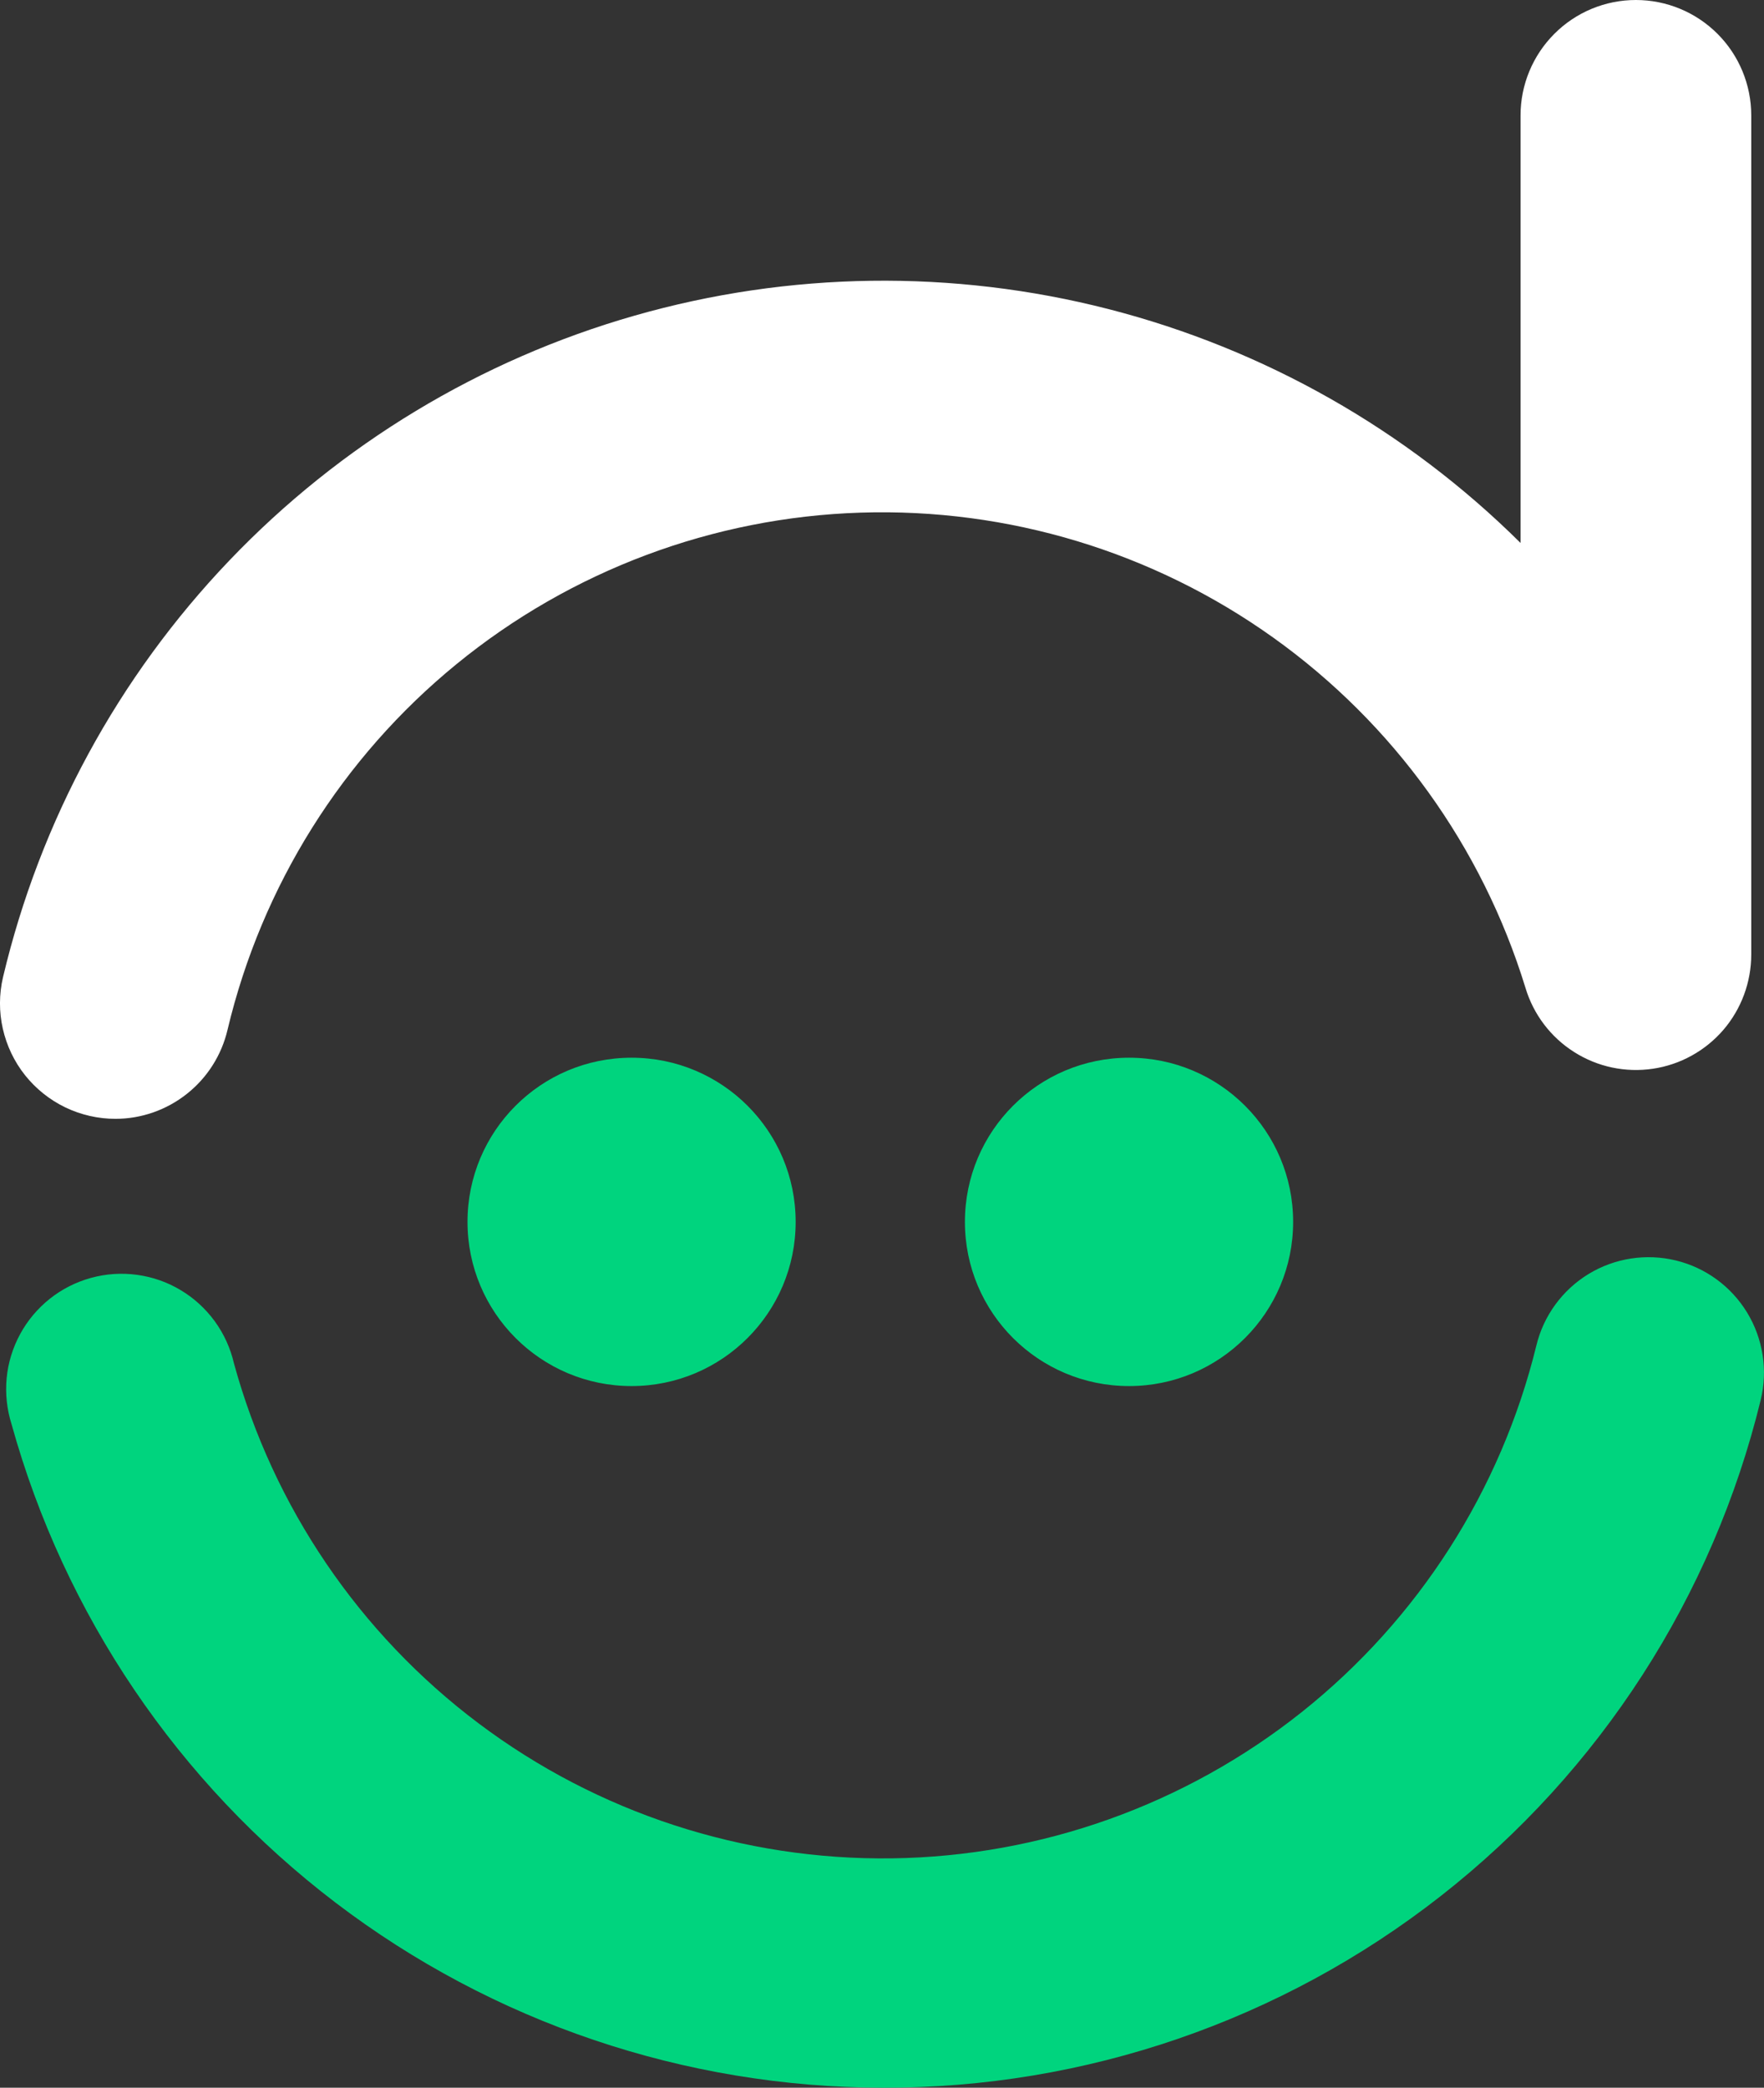
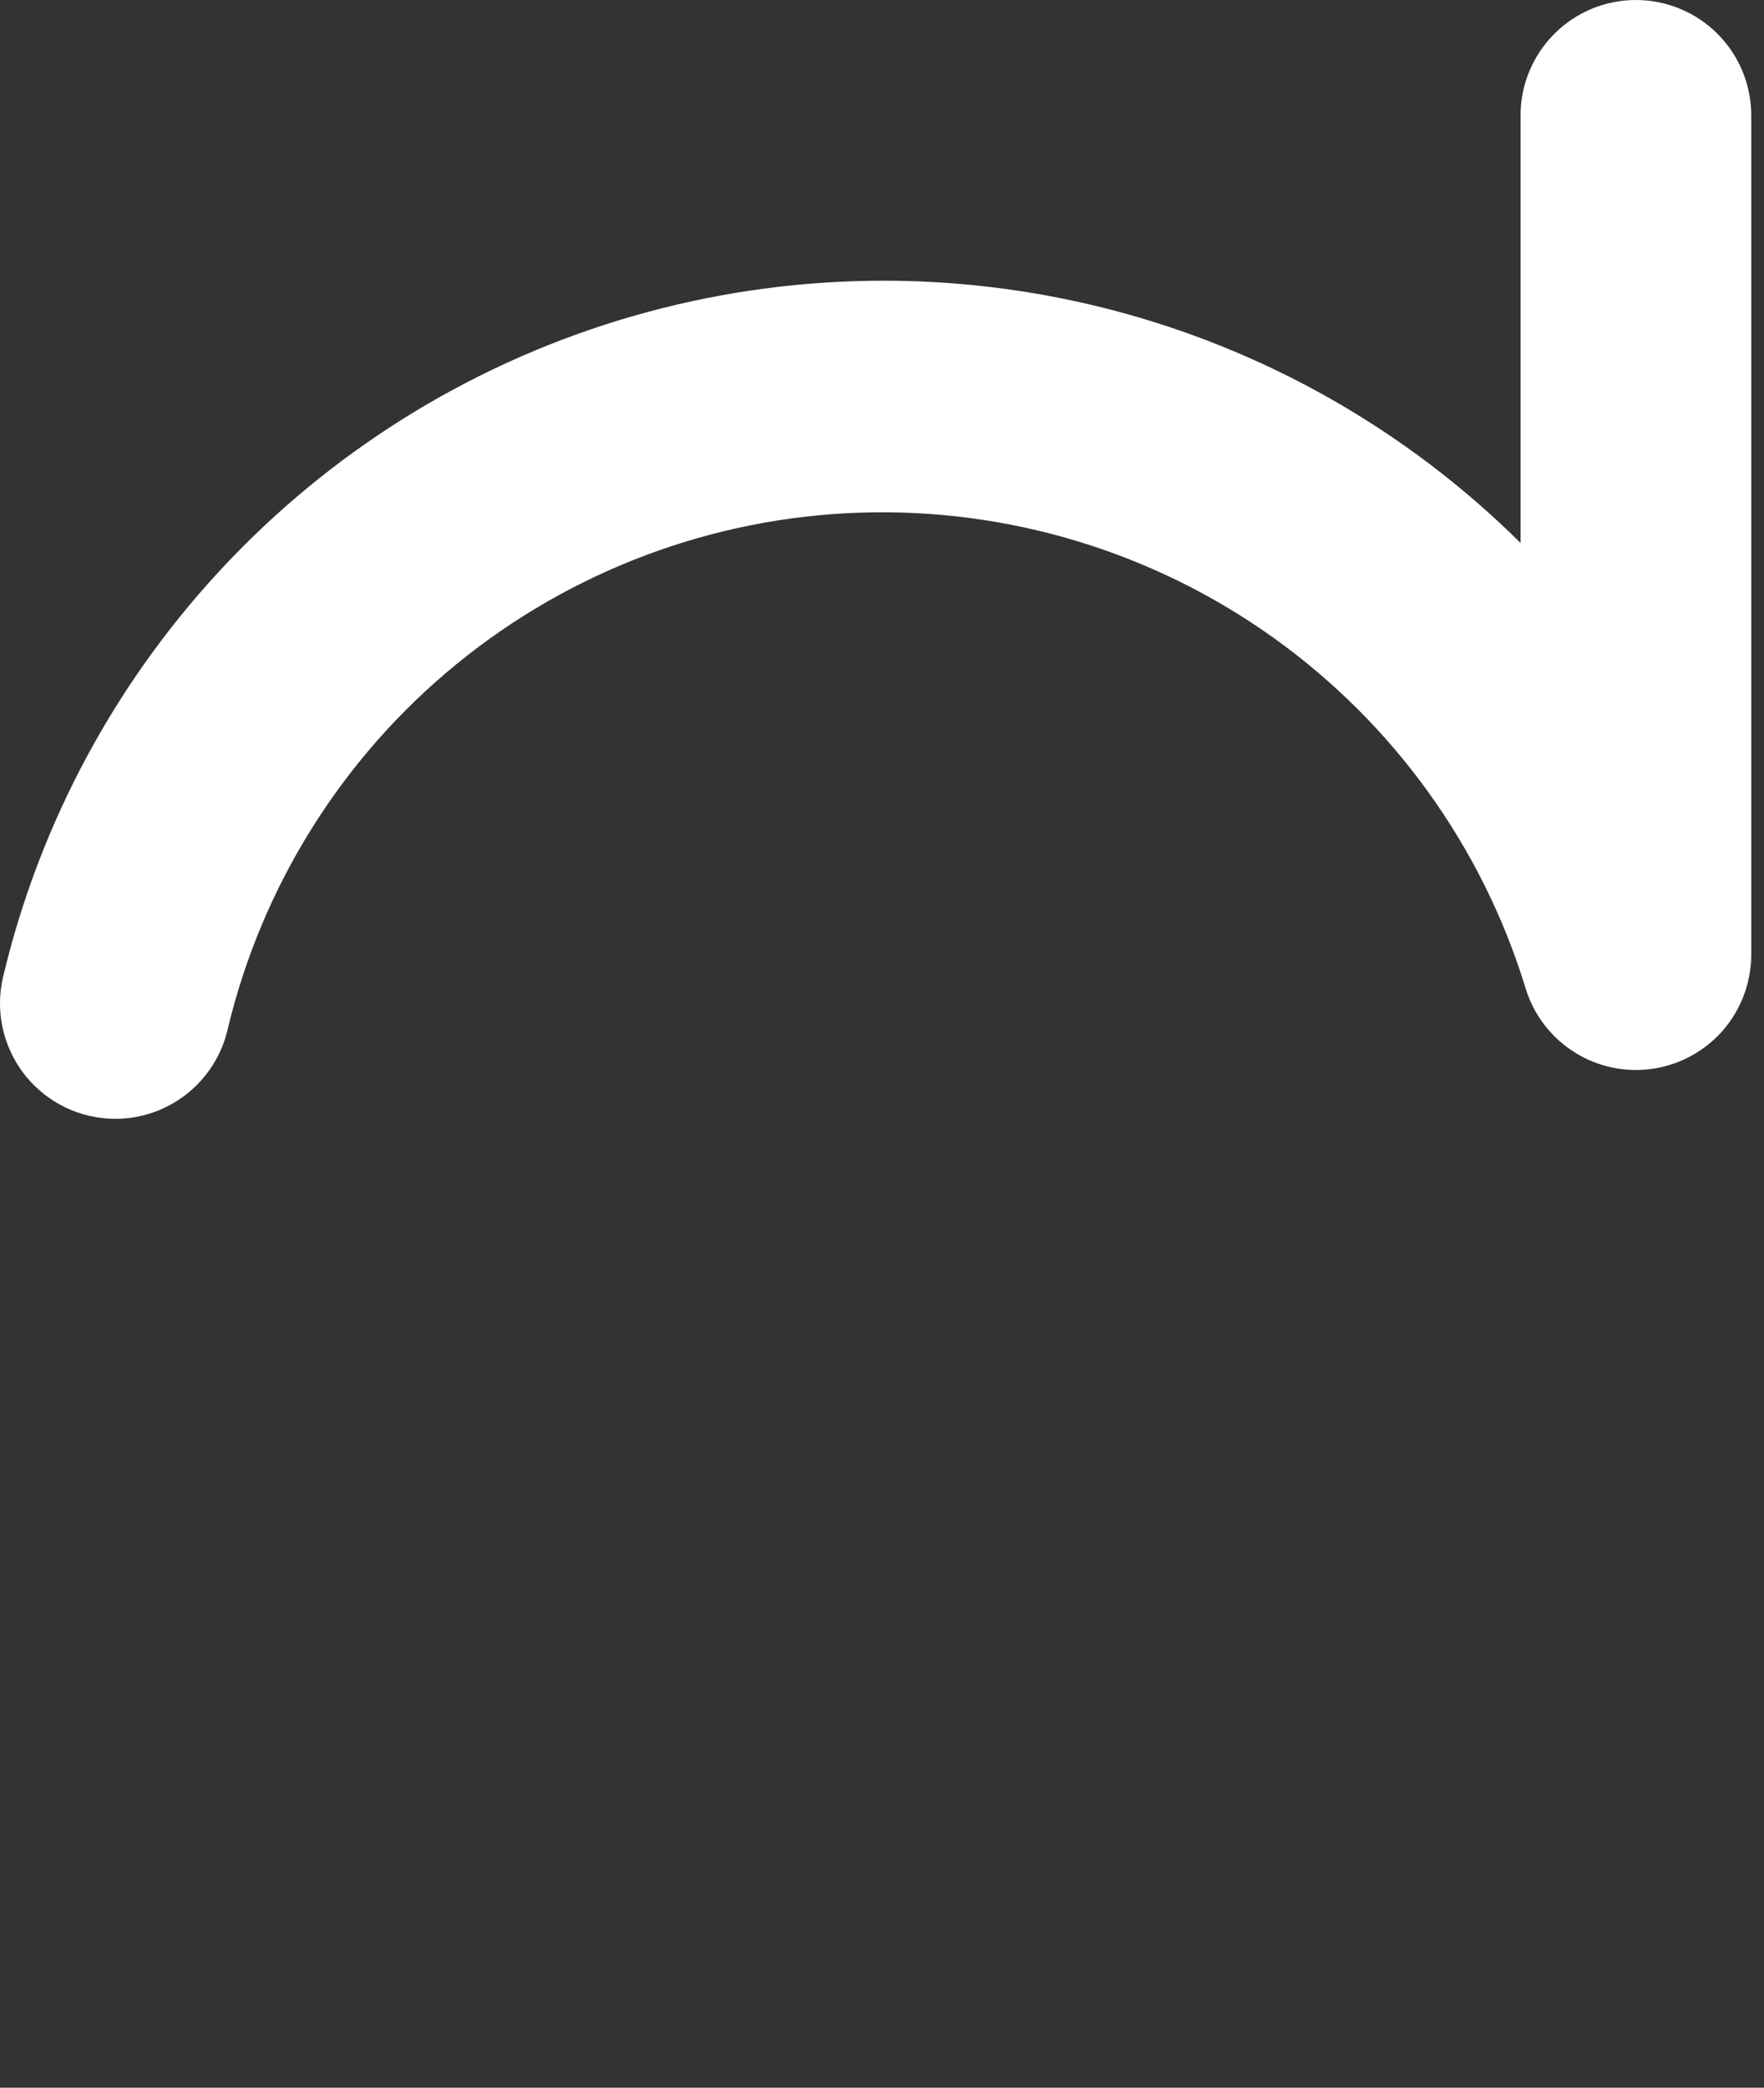
<svg xmlns="http://www.w3.org/2000/svg" id="a" width="257.22" height="304.3" viewBox="0 0 257.22 304.3">
  <rect x="0" y="0" width="257.22" height="304.3" fill="#333333" stroke="none" />
  <g id="b">
-     <path d="M128.72,304.3c-28.83-.04-56.86-9.51-79.8-26.98-22.94-17.47-39.53-41.97-47.24-69.75-.68-2.16-.92-4.44-.71-6.69.21-2.25.89-4.44,1.97-6.43,1.08-1.99,2.56-3.74,4.33-5.15,1.78-1.41,3.82-2.44,6.01-3.04,2.19-.6,4.47-.75,6.72-.44s4.41,1.06,6.35,2.23c1.95,1.16,3.63,2.71,4.97,4.54,1.33,1.83,2.28,3.91,2.79,6.12,5.75,20.96,18.29,39.41,35.66,52.47,17.36,13.06,38.58,19.98,60.31,19.69,21.73-.3,42.74-7.8,59.75-21.33,17-13.53,29.03-32.32,34.2-53.43,1.05-4.34,3.79-8.08,7.6-10.41,3.81-2.32,8.39-3.03,12.73-1.98s8.08,3.79,10.4,7.6c2.32,3.81,3.03,8.39,1.98,12.73-6.99,28.65-23.42,54.12-46.64,72.3-23.22,18.18-51.88,28.03-81.38,27.95h0ZM92.09,202.03c13.22,0,23.93-10.71,23.93-23.93s-10.71-23.93-23.93-23.93-23.92,10.71-23.92,23.93,10.71,23.93,23.92,23.93ZM164.63,202.03c13.22,0,23.93-10.71,23.93-23.93s-10.71-23.93-23.93-23.93-23.93,10.71-23.93,23.93,10.71,23.93,23.93,23.93Z" fill="#00d47e" />
    <path d="M16.85,163.08c-2.53,0-5.04-.57-7.33-1.67-2.28-1.1-4.29-2.71-5.87-4.69-1.58-1.99-2.68-4.3-3.24-6.78-.56-2.47-.55-5.04.03-7.51,5.41-22.81,16.79-43.76,32.98-60.71s36.6-29.28,59.13-35.72,46.38-6.77,69.08-.95,43.45,17.59,60.09,34.09V16.82c0-4.46,1.78-8.74,4.93-11.89,3.15-3.16,7.43-4.93,11.89-4.93s8.74,1.77,11.9,4.93c3.15,3.15,4.92,7.43,4.92,11.89v122.29c0,4.04-1.44,7.95-4.07,11.01-2.64,3.06-6.29,5.07-10.28,5.66-4,.59-8.07-.27-11.48-2.44-3.41-2.16-5.93-5.48-7.09-9.35-6.32-20.59-19.24-38.52-36.76-51.04-17.52-12.52-38.68-18.92-60.2-18.23-21.52.69-42.22,8.45-58.9,22.07s-28.41,32.35-33.4,53.3c-.86,3.69-2.95,6.99-5.92,9.34-2.97,2.36-6.65,3.65-10.44,3.65h.03Z" fill="#fff" />
  </g>
</svg>